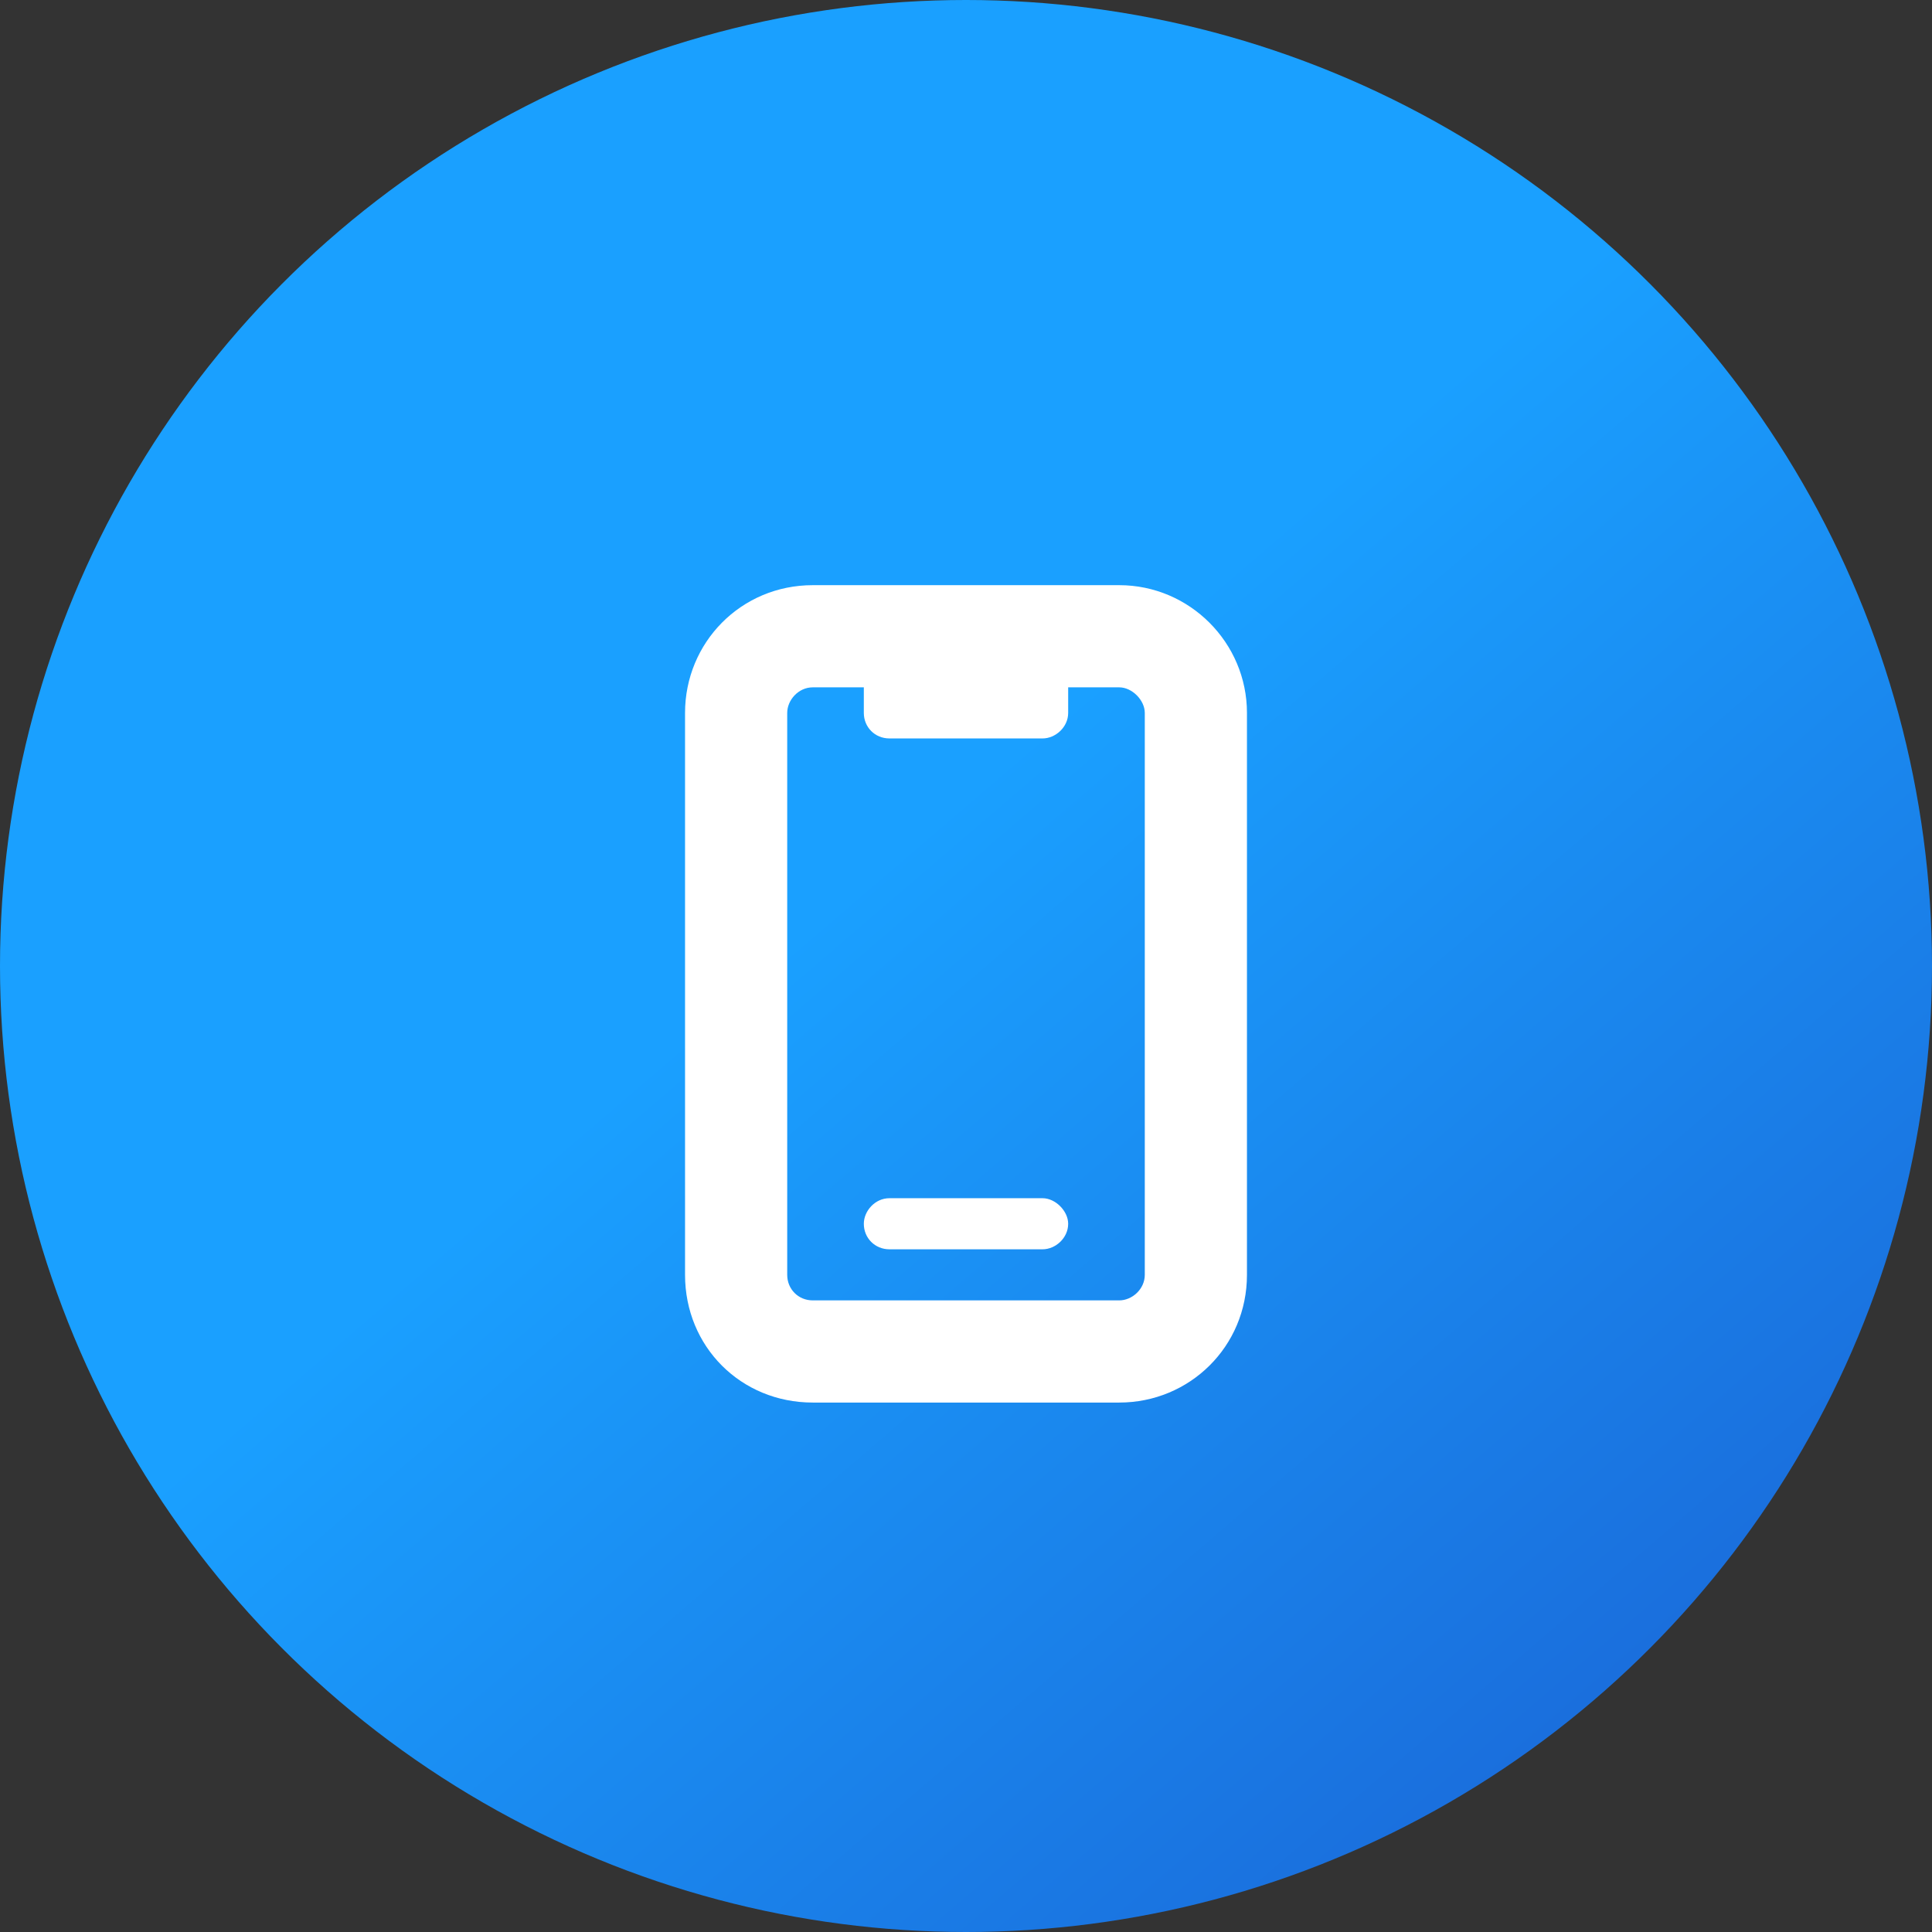
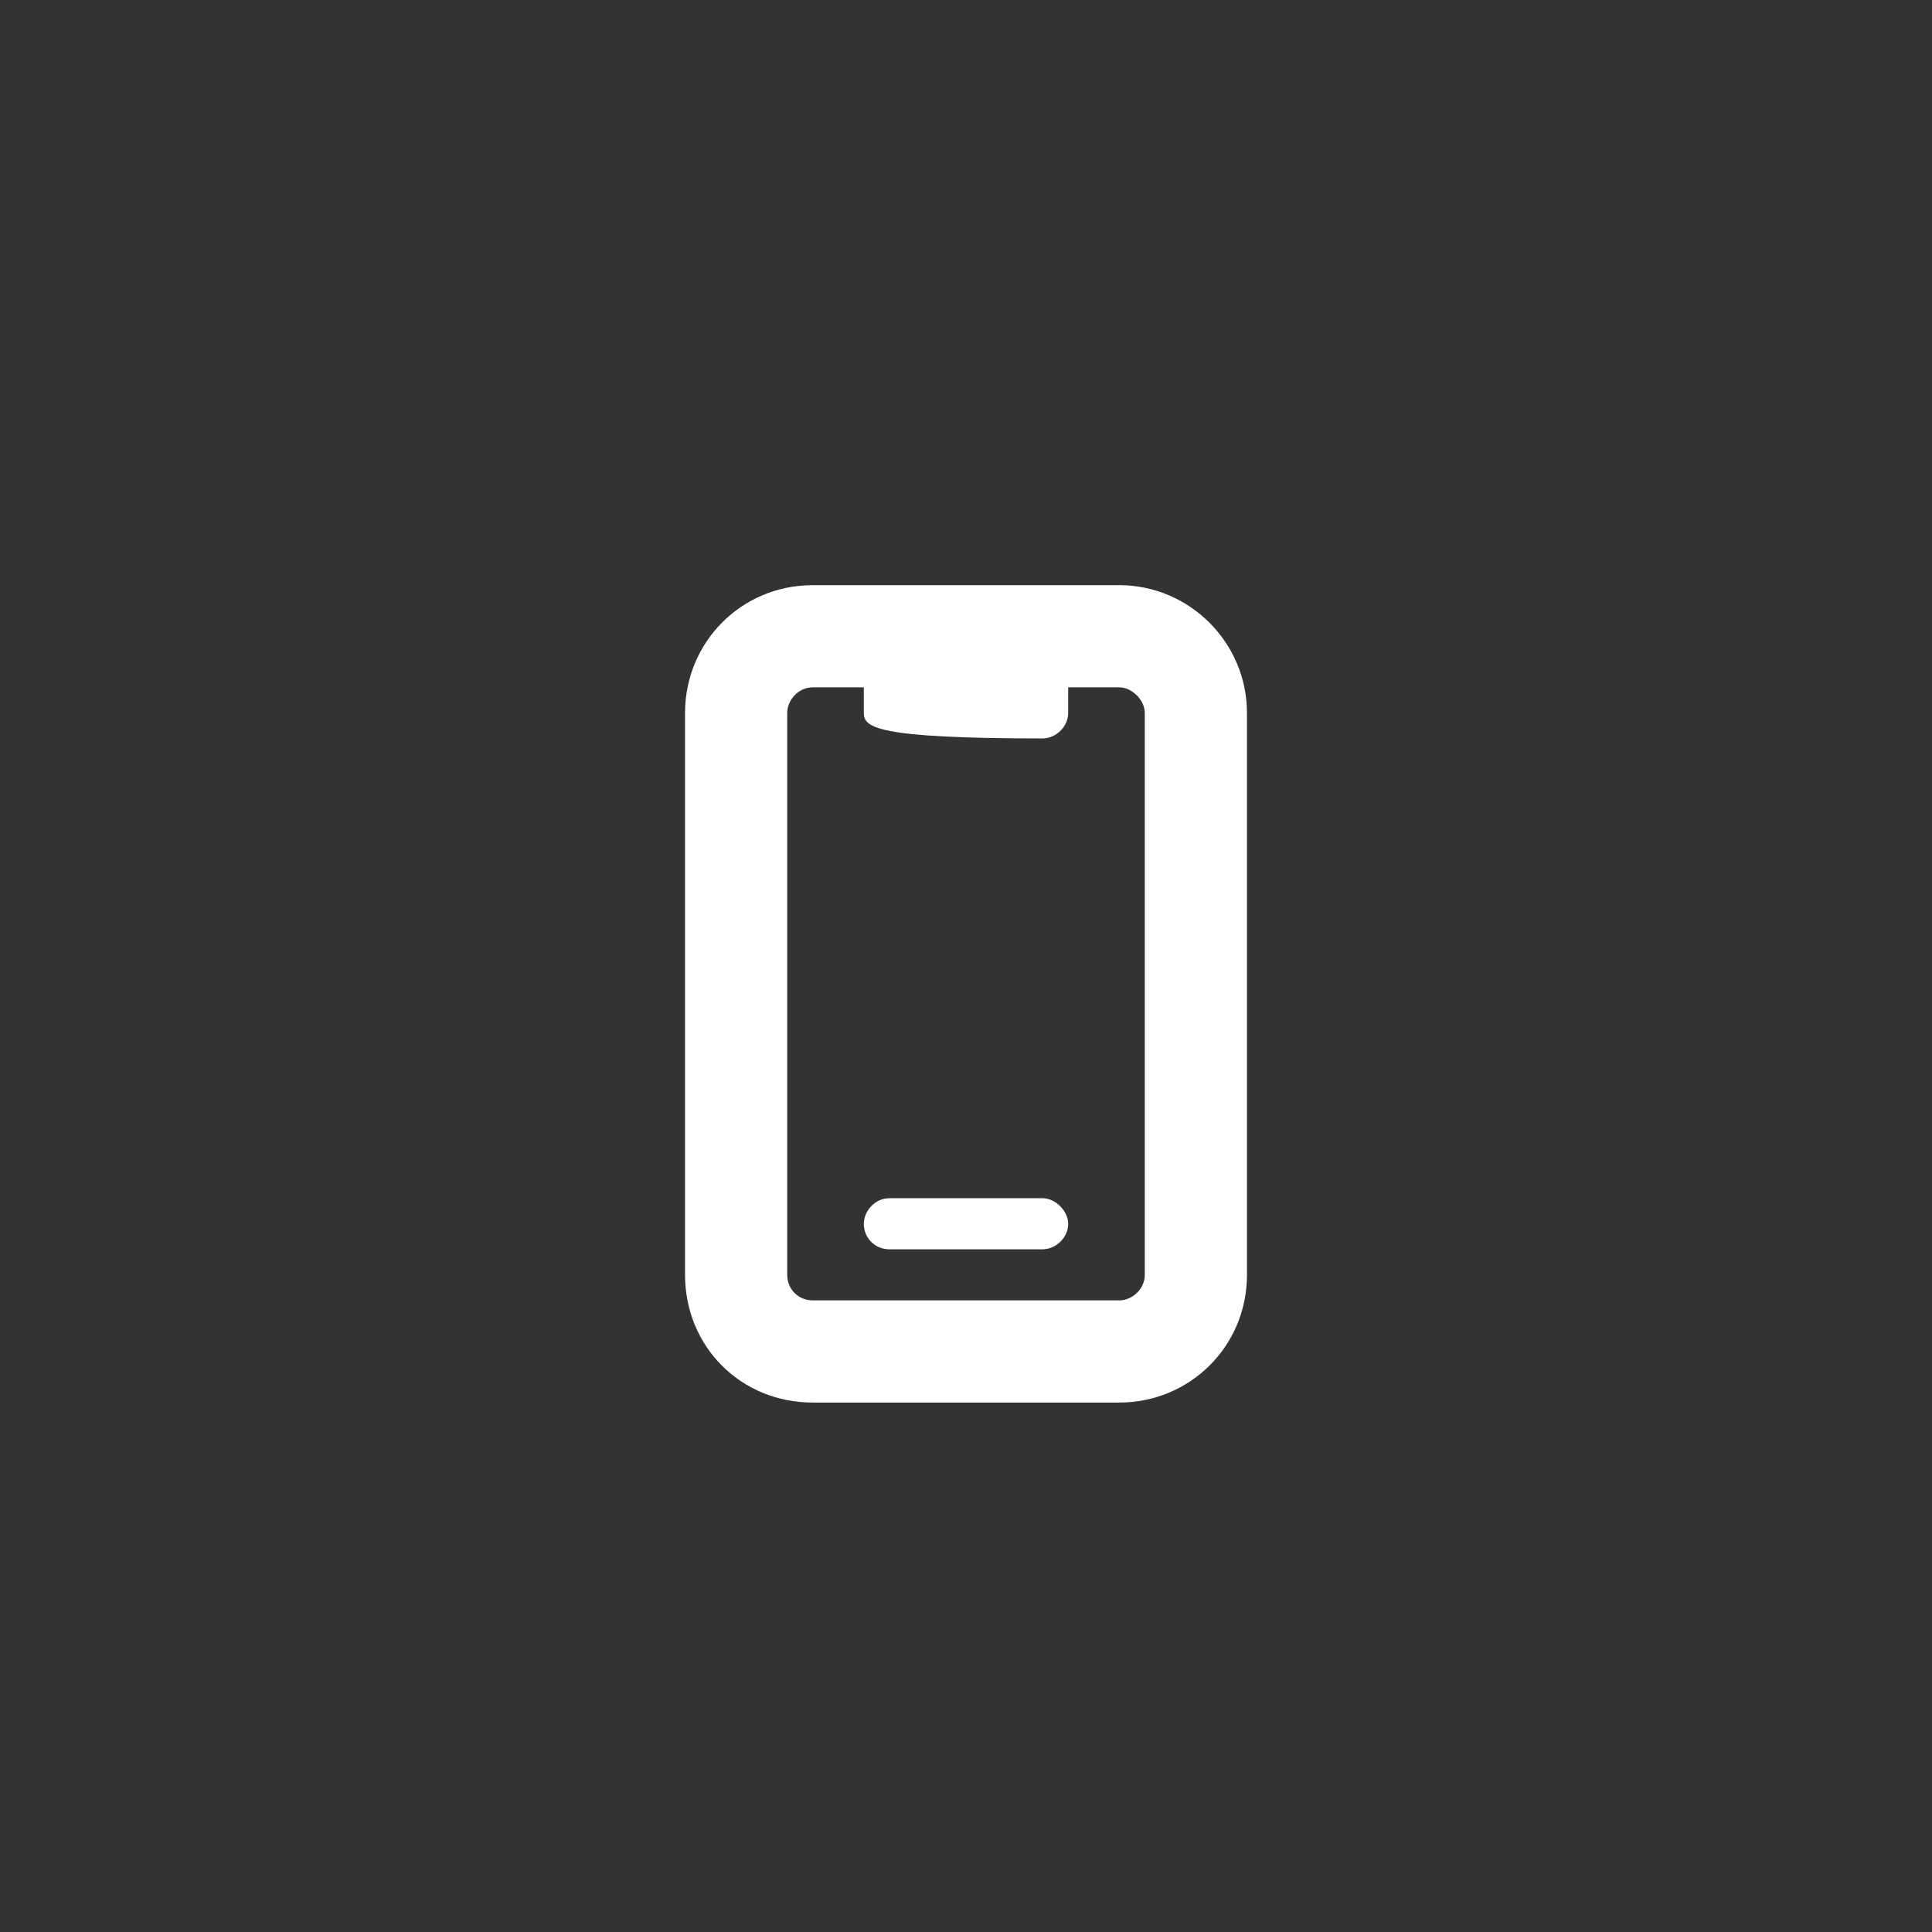
<svg xmlns="http://www.w3.org/2000/svg" width="52" height="52" viewBox="0 0 52 52" fill="none">
  <rect x="0" y="0" width="52" height="52" fill="#333333" stroke="none" />
-   <circle cx="26" cy="26" r="26" fill="url(#paint0_linear_12599_8458)" />
-   <path d="M28.062 32.25C28.406 32.25 28.75 32.594 28.75 32.938C28.75 33.324 28.406 33.625 28.062 33.625H23.938C23.551 33.625 23.25 33.324 23.25 32.938C23.25 32.594 23.551 32.25 23.938 32.25H28.062ZM30.125 15.75C32.016 15.75 33.562 17.297 33.562 19.188V34.312C33.562 36.246 32.016 37.75 30.125 37.75H21.875C19.941 37.75 18.438 36.246 18.438 34.312V19.188C18.438 17.297 19.941 15.75 21.875 15.75H30.125ZM30.812 34.312V19.188C30.812 18.844 30.469 18.5 30.125 18.5H28.75V19.188C28.75 19.574 28.406 19.875 28.062 19.875H23.938C23.551 19.875 23.25 19.574 23.25 19.188V18.5H21.875C21.488 18.5 21.188 18.844 21.188 19.188V34.312C21.188 34.699 21.488 35 21.875 35H30.125C30.469 35 30.812 34.699 30.812 34.312Z" fill="white" />
+   <path d="M28.062 32.25C28.406 32.25 28.75 32.594 28.75 32.938C28.75 33.324 28.406 33.625 28.062 33.625H23.938C23.551 33.625 23.25 33.324 23.25 32.938C23.25 32.594 23.551 32.25 23.938 32.25H28.062ZM30.125 15.75C32.016 15.75 33.562 17.297 33.562 19.188V34.312C33.562 36.246 32.016 37.75 30.125 37.75H21.875C19.941 37.75 18.438 36.246 18.438 34.312V19.188C18.438 17.297 19.941 15.75 21.875 15.75H30.125ZM30.812 34.312V19.188C30.812 18.844 30.469 18.5 30.125 18.5H28.75V19.188C28.75 19.574 28.406 19.875 28.062 19.875C23.551 19.875 23.25 19.574 23.25 19.188V18.5H21.875C21.488 18.5 21.188 18.844 21.188 19.188V34.312C21.188 34.699 21.488 35 21.875 35H30.125C30.469 35 30.812 34.699 30.812 34.312Z" fill="white" />
  <defs>
    <linearGradient id="paint0_linear_12599_8458" x1="84.372" y1="45.914" x2="47.468" y2="2.898" gradientUnits="userSpaceOnUse">
      <stop offset="0.31" stop-color="#1A5FD2" />
      <stop offset="1" stop-color="#1AA0FF" />
    </linearGradient>
  </defs>
</svg>